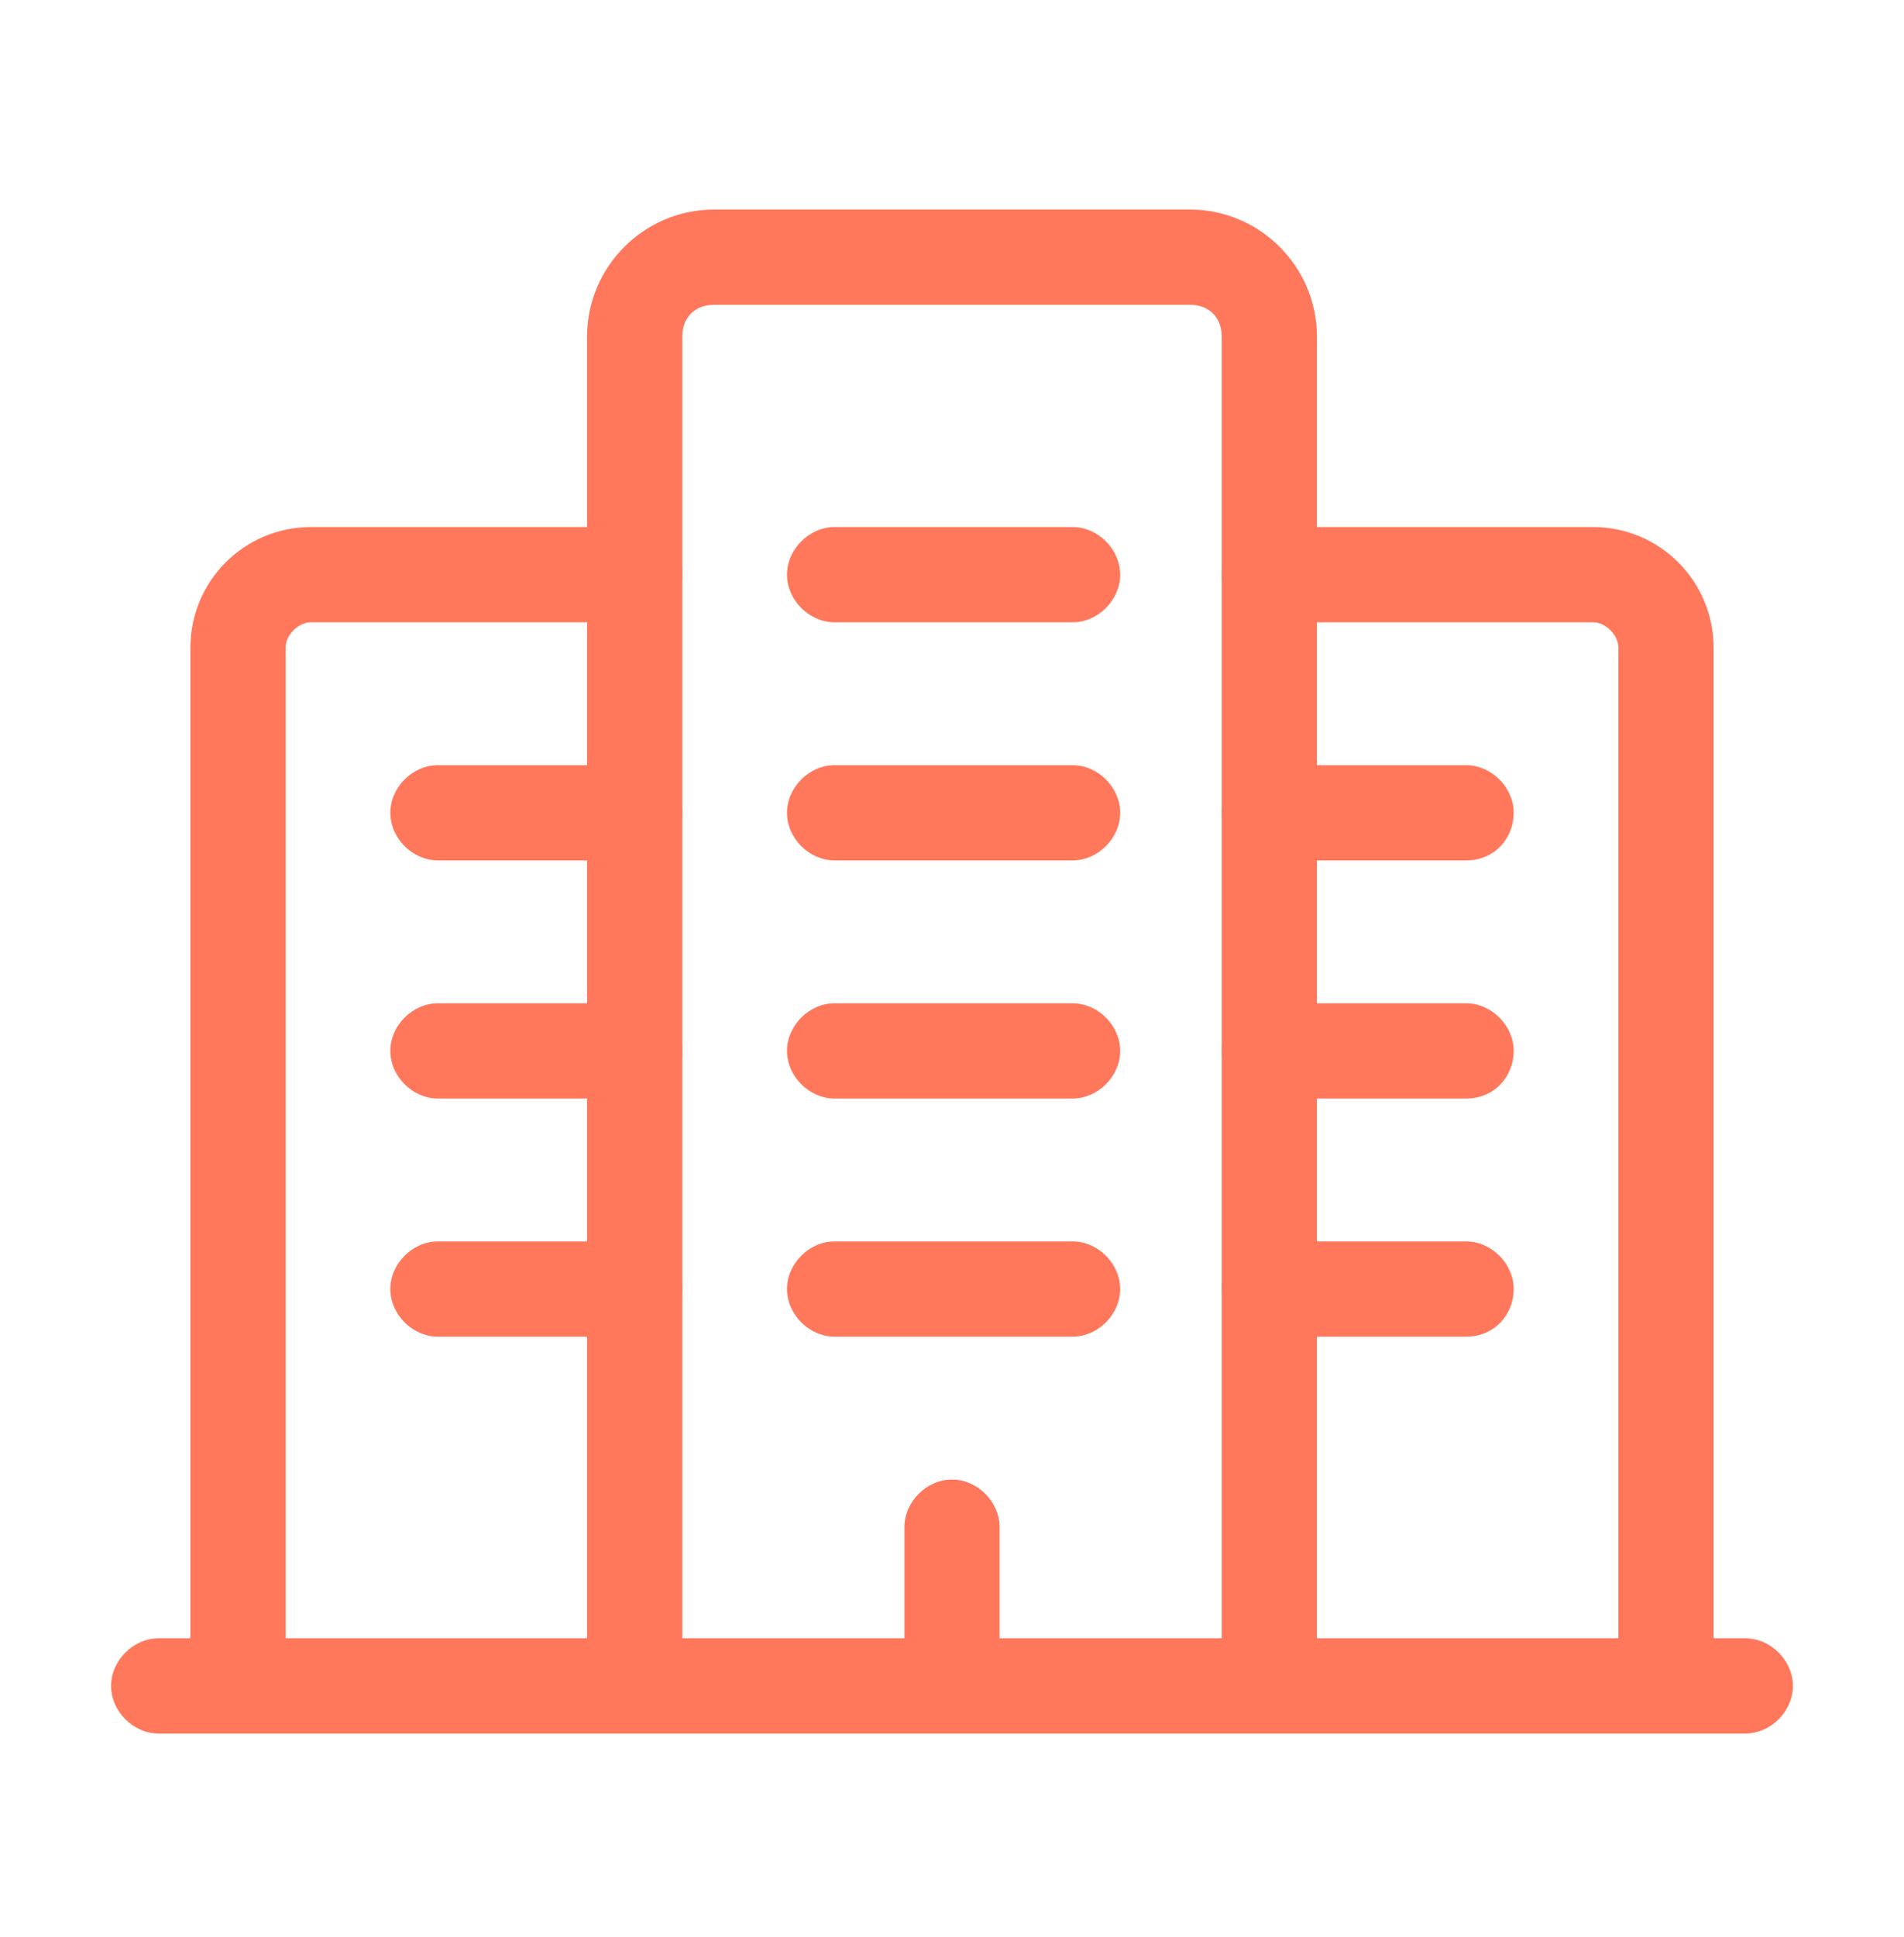
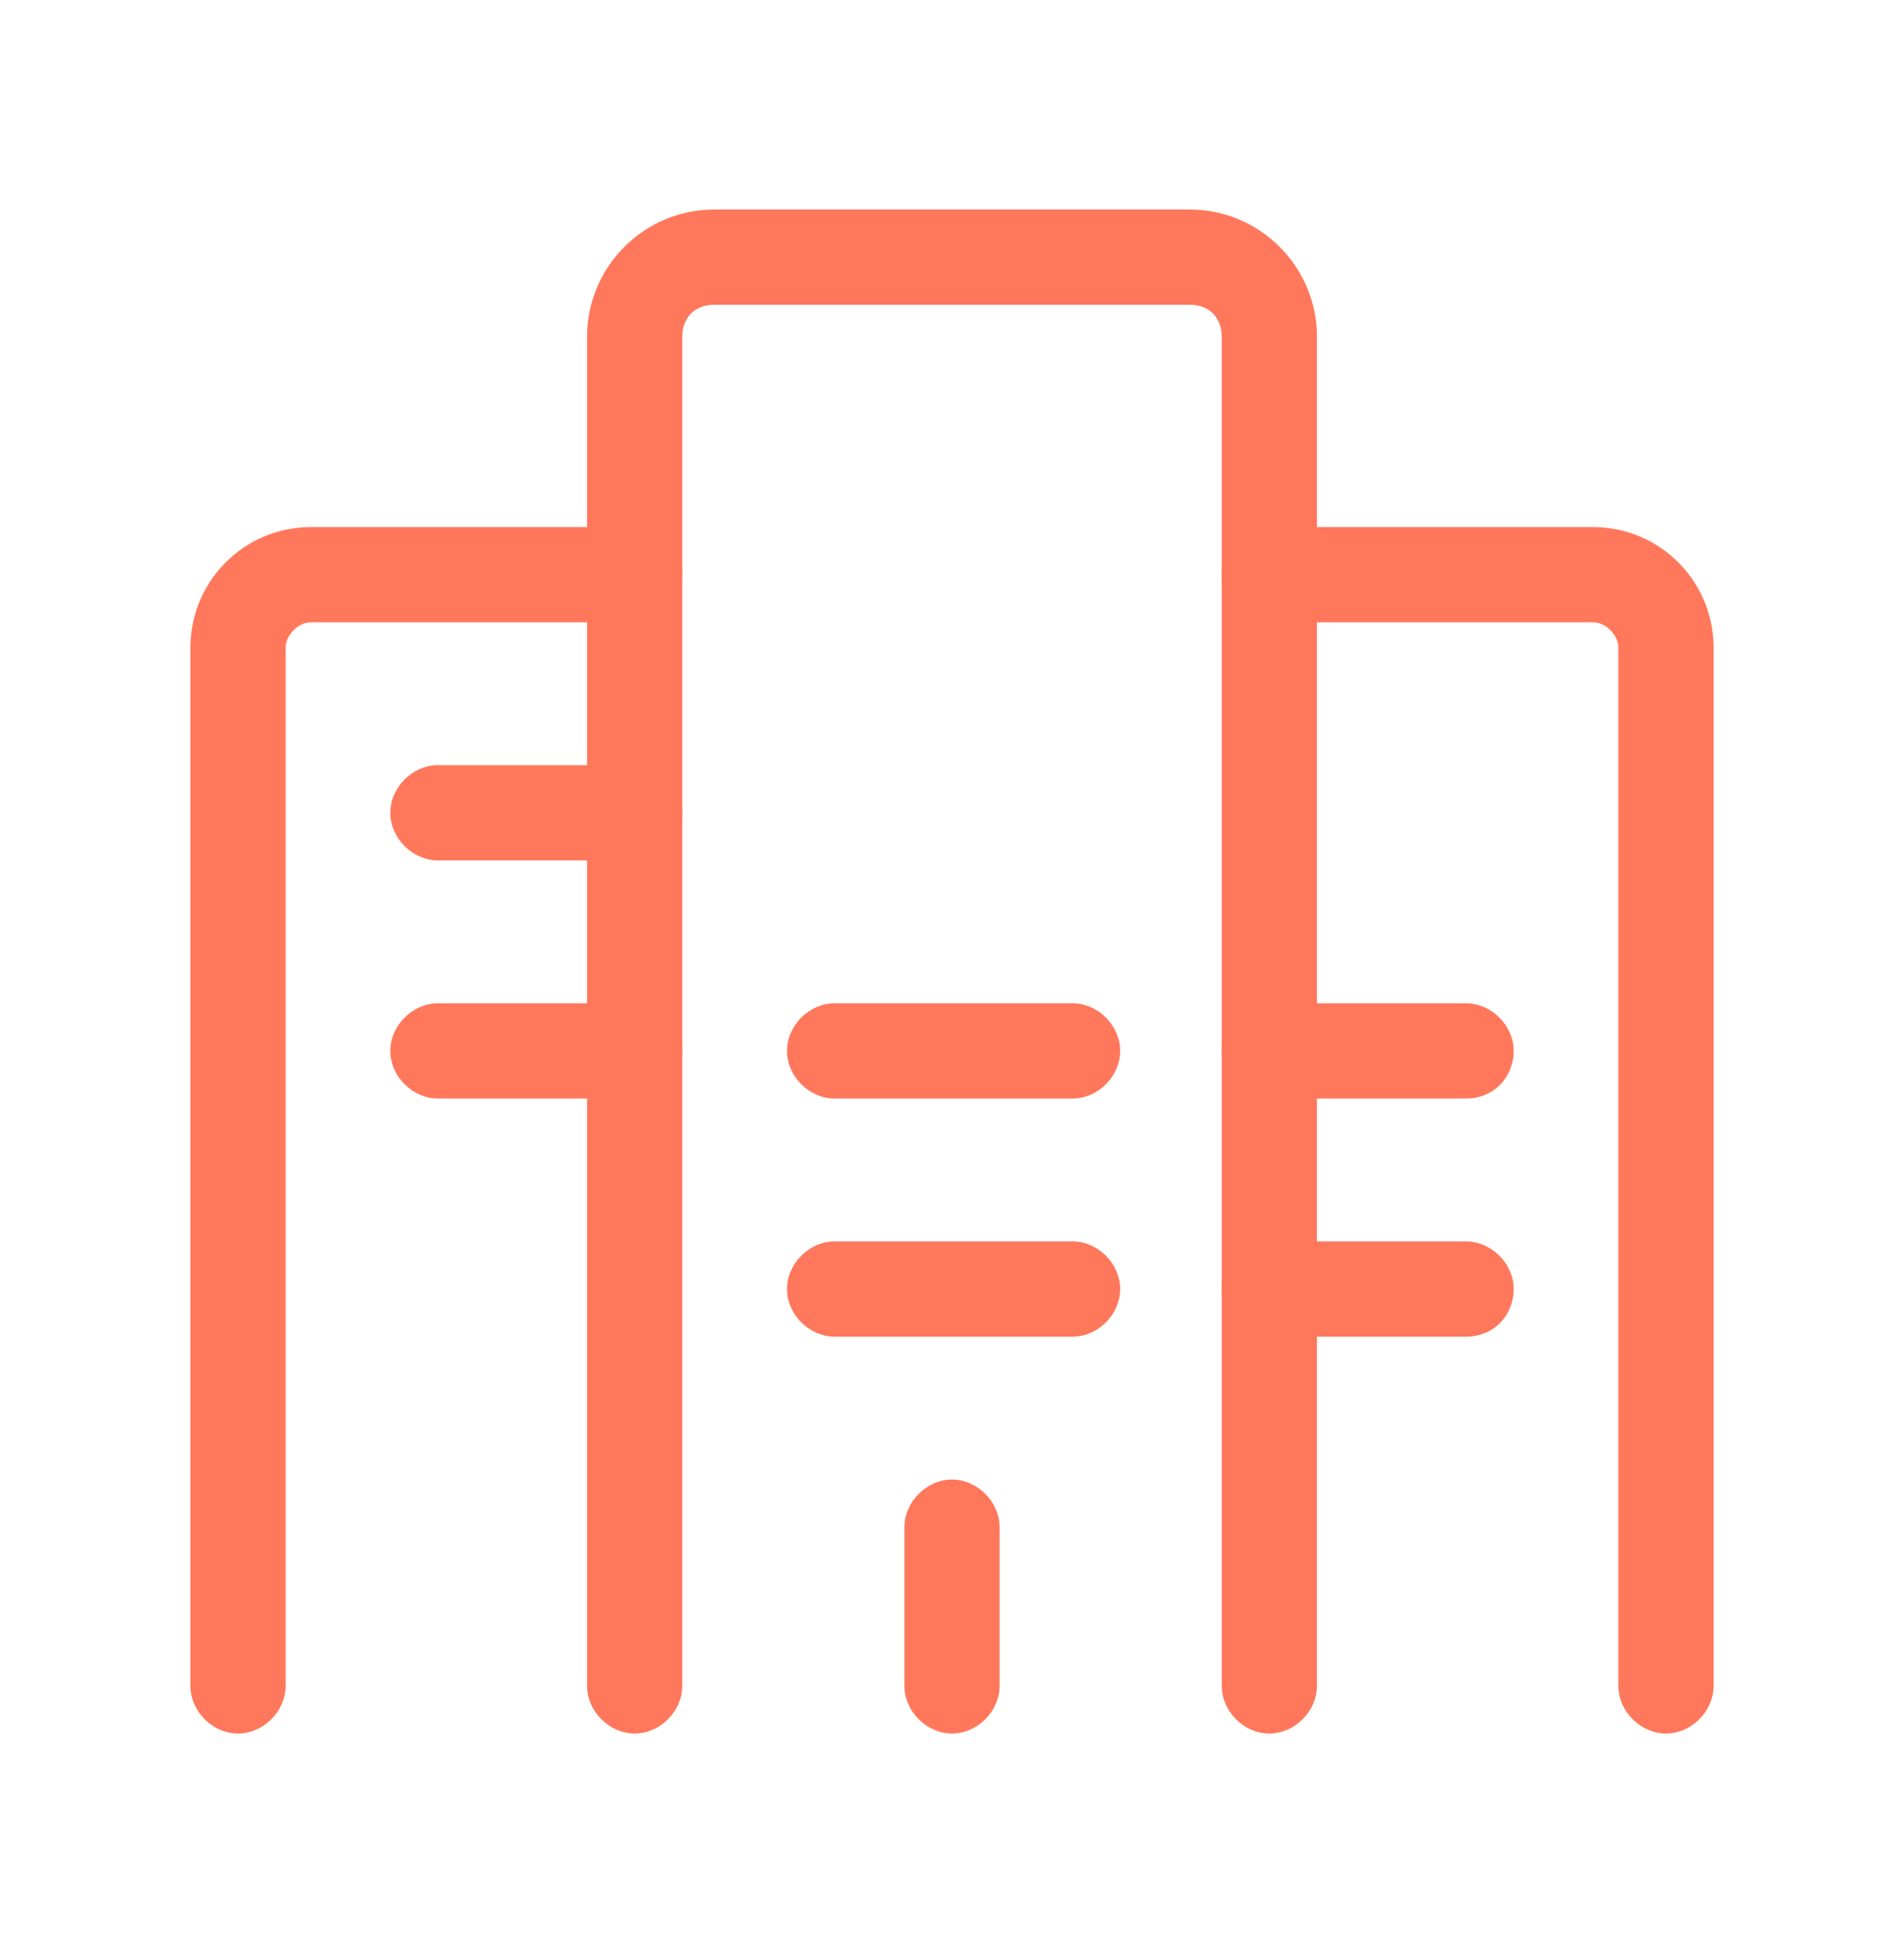
<svg xmlns="http://www.w3.org/2000/svg" version="1.1" id="Laag_1" x="0px" y="0px" viewBox="0 0 60 61" style="enable-background:new 0 0 60 61;" xml:space="preserve">
  <style type="text/css">
	.st0{fill:#FF785C;}
</style>
  <g>
    <path class="st0" d="M40,54.6c-0.8,0-1.5-0.7-1.5-1.5V10.6c0-0.6-0.4-1-1-1h-15c-0.6,0-1,0.4-1,1v42.5c0,0.8-0.7,1.5-1.5,1.5   s-1.5-0.7-1.5-1.5V10.6c0-2.2,1.8-4,4-4h15c2.2,0,4,1.8,4,4v42.5C41.5,53.9,40.8,54.6,40,54.6z" />
  </g>
  <g>
    <path class="st0" d="M52.5,54.6c-0.8,0-1.5-0.7-1.5-1.5V20.4c0-0.4-0.4-0.8-0.8-0.8H40c-0.8,0-1.5-0.7-1.5-1.5s0.7-1.5,1.5-1.5   h10.2c2.1,0,3.8,1.7,3.8,3.8v32.7C54,53.9,53.3,54.6,52.5,54.6z" />
  </g>
  <g>
    <path class="st0" d="M7.5,54.6c-0.8,0-1.5-0.7-1.5-1.5V20.4c0-2.1,1.7-3.8,3.8-3.8H20c0.8,0,1.5,0.7,1.5,1.5s-0.7,1.5-1.5,1.5H9.8   c-0.4,0-0.8,0.4-0.8,0.8v32.7C9,53.9,8.3,54.6,7.5,54.6z" />
  </g>
  <g>
-     <path class="st0" d="M46.2,27.1H40c-0.8,0-1.5-0.7-1.5-1.5s0.7-1.5,1.5-1.5h6.2c0.8,0,1.5,0.7,1.5,1.5S47.1,27.1,46.2,27.1z" />
-   </g>
+     </g>
  <g>
    <path class="st0" d="M46.2,34.6H40c-0.8,0-1.5-0.7-1.5-1.5s0.7-1.5,1.5-1.5h6.2c0.8,0,1.5,0.7,1.5,1.5S47.1,34.6,46.2,34.6z" />
  </g>
  <g>
    <path class="st0" d="M46.2,42.1H40c-0.8,0-1.5-0.7-1.5-1.5s0.7-1.5,1.5-1.5h6.2c0.8,0,1.5,0.7,1.5,1.5S47.1,42.1,46.2,42.1z" />
  </g>
  <g>
    <path class="st0" d="M20,27.1h-6.2c-0.8,0-1.5-0.7-1.5-1.5s0.7-1.5,1.5-1.5H20c0.8,0,1.5,0.7,1.5,1.5S20.8,27.1,20,27.1z" />
  </g>
  <g>
    <path class="st0" d="M20,34.6h-6.2c-0.8,0-1.5-0.7-1.5-1.5s0.7-1.5,1.5-1.5H20c0.8,0,1.5,0.7,1.5,1.5S20.8,34.6,20,34.6z" />
  </g>
  <g>
-     <path class="st0" d="M20,42.1h-6.2c-0.8,0-1.5-0.7-1.5-1.5s0.7-1.5,1.5-1.5H20c0.8,0,1.5,0.7,1.5,1.5S20.8,42.1,20,42.1z" />
-   </g>
+     </g>
  <g>
    <path class="st0" d="M33.8,34.6h-7.5c-0.8,0-1.5-0.7-1.5-1.5s0.7-1.5,1.5-1.5h7.5c0.8,0,1.5,0.7,1.5,1.5S34.6,34.6,33.8,34.6z" />
  </g>
  <g>
    <path class="st0" d="M33.8,42.1h-7.5c-0.8,0-1.5-0.7-1.5-1.5s0.7-1.5,1.5-1.5h7.5c0.8,0,1.5,0.7,1.5,1.5S34.6,42.1,33.8,42.1z" />
  </g>
  <g>
-     <path class="st0" d="M33.8,27.1h-7.5c-0.8,0-1.5-0.7-1.5-1.5s0.7-1.5,1.5-1.5h7.5c0.8,0,1.5,0.7,1.5,1.5S34.6,27.1,33.8,27.1z" />
-   </g>
+     </g>
  <g>
-     <path class="st0" d="M33.8,19.6h-7.5c-0.8,0-1.5-0.7-1.5-1.5s0.7-1.5,1.5-1.5h7.5c0.8,0,1.5,0.7,1.5,1.5S34.6,19.6,33.8,19.6z" />
-   </g>
+     </g>
  <g>
    <path class="st0" d="M30,54.6c-0.8,0-1.5-0.7-1.5-1.5v-5c0-0.8,0.7-1.5,1.5-1.5s1.5,0.7,1.5,1.5v5C31.5,53.9,30.8,54.6,30,54.6z" />
  </g>
  <g>
-     <path class="st0" d="M55,54.6H5c-0.8,0-1.5-0.7-1.5-1.5s0.7-1.5,1.5-1.5h50c0.8,0,1.5,0.7,1.5,1.5S55.8,54.6,55,54.6z" />
-   </g>
+     </g>
</svg>